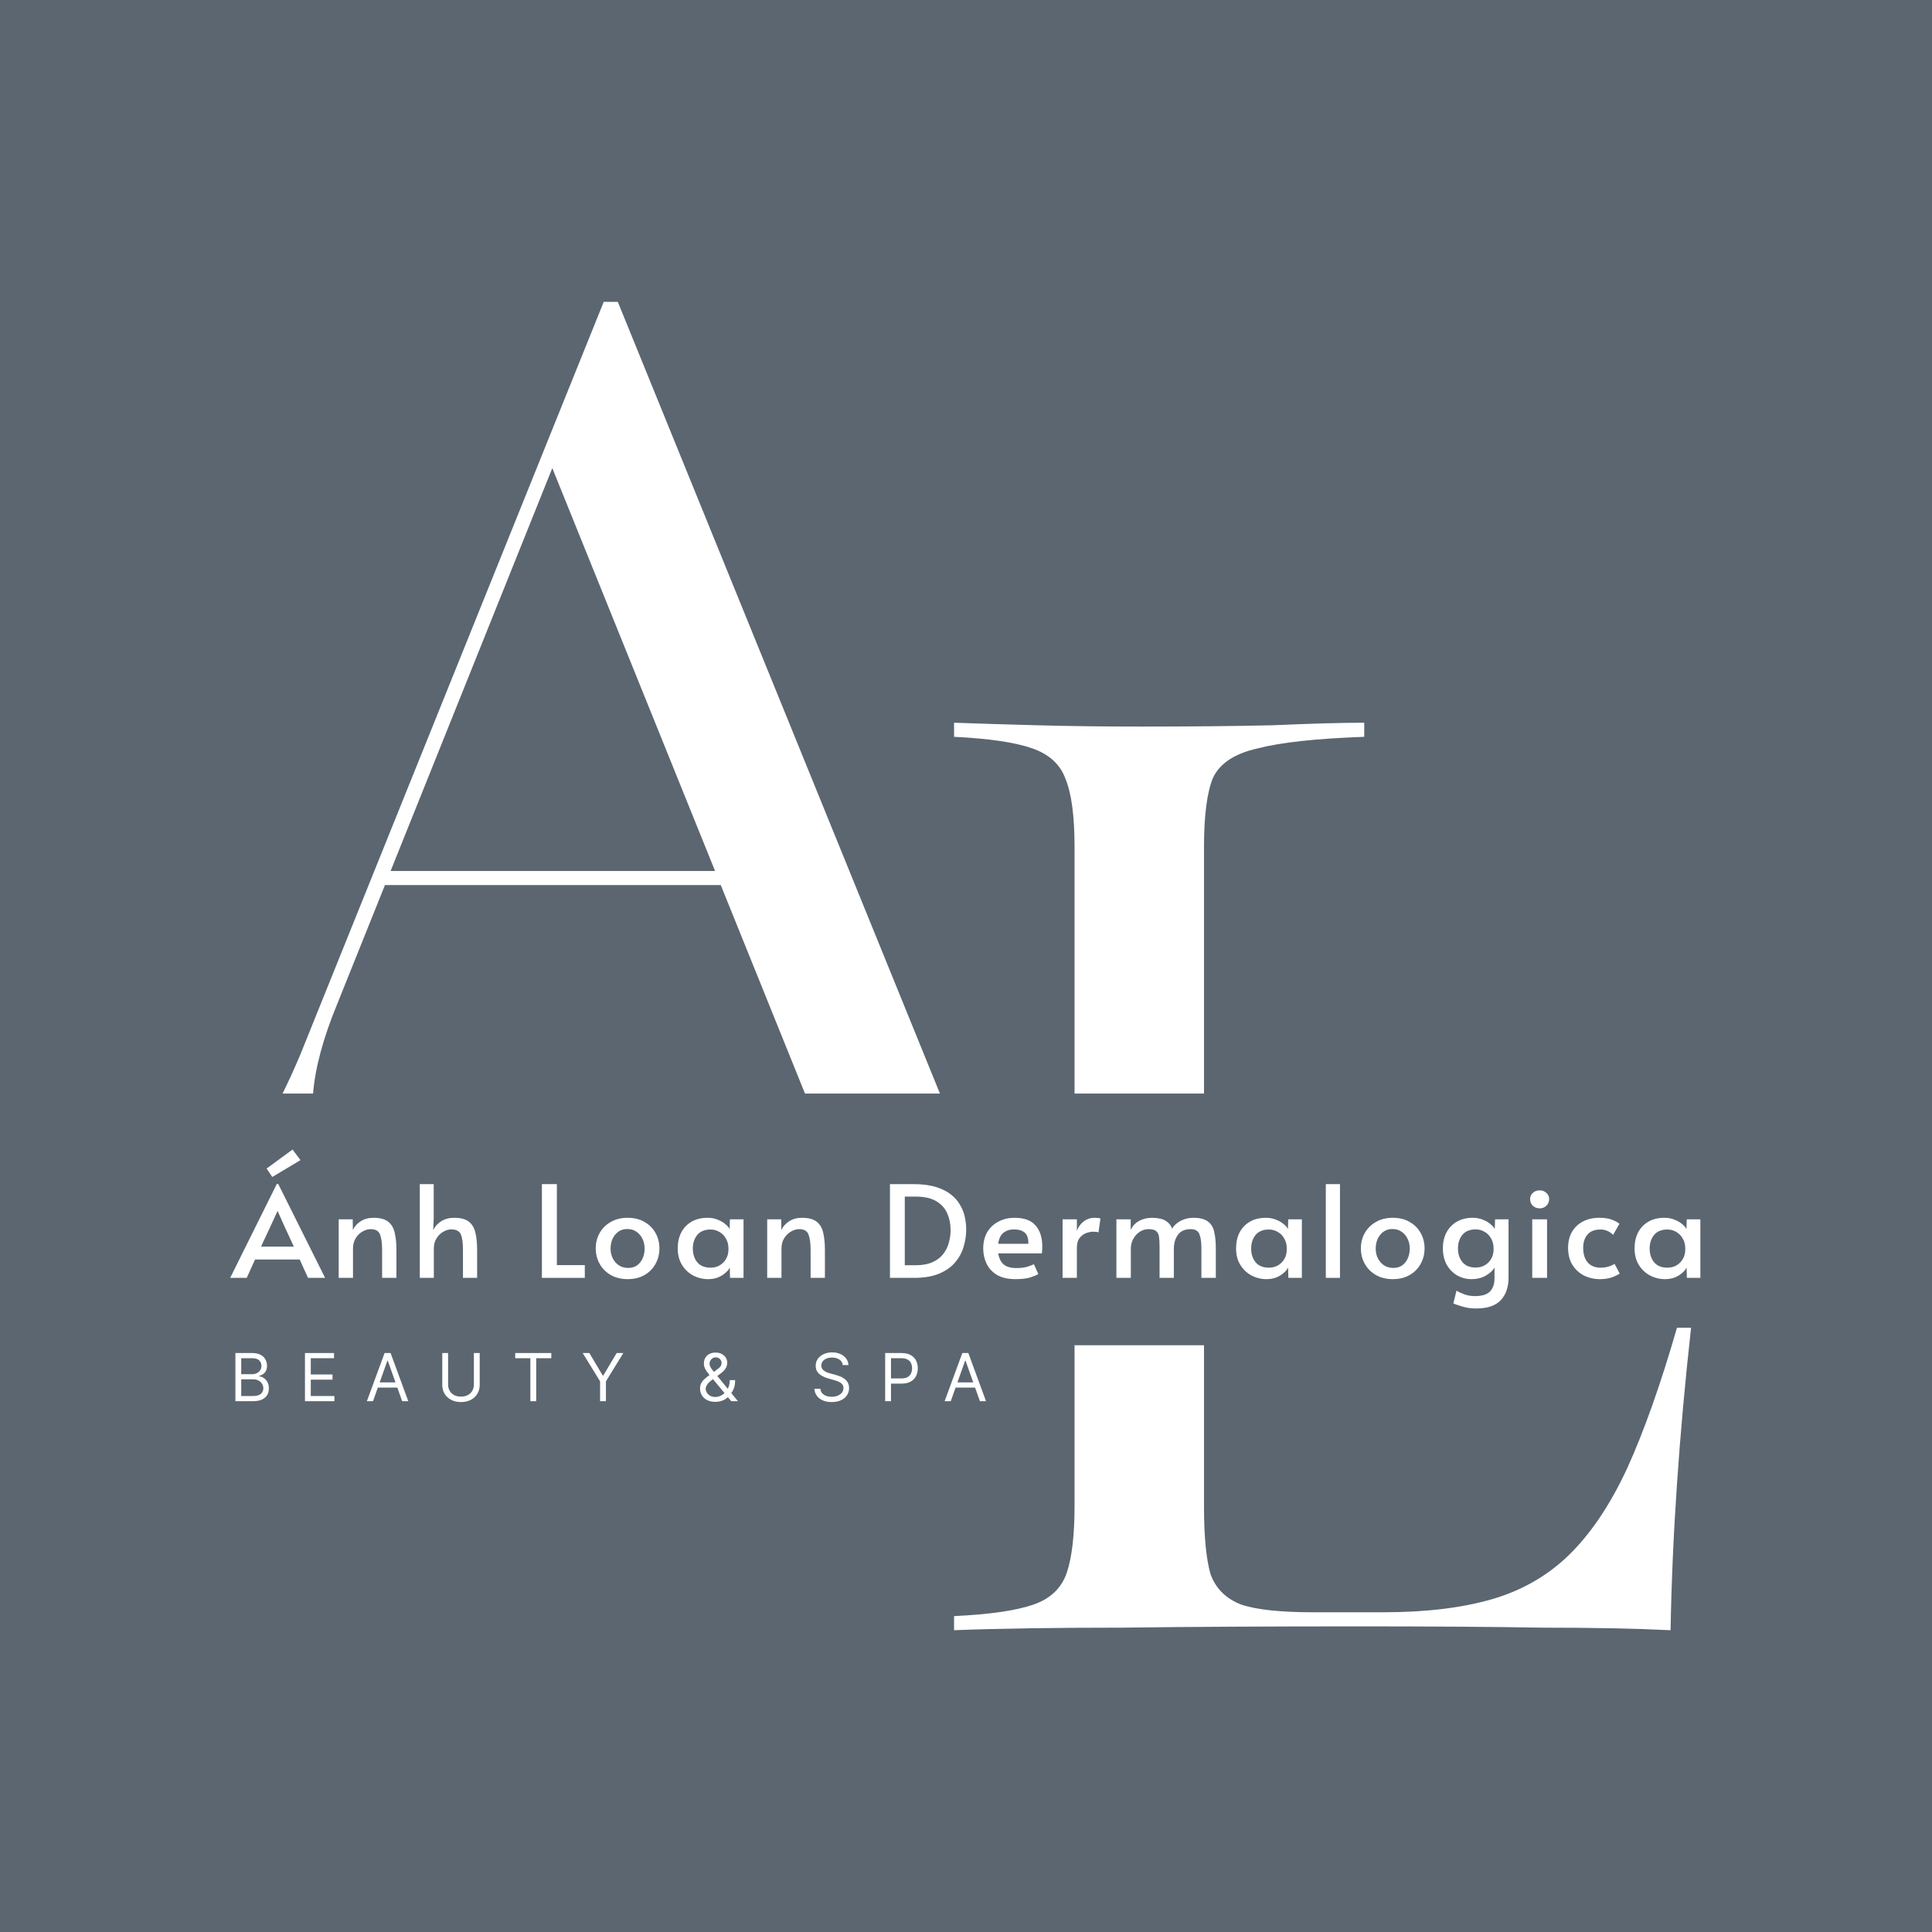
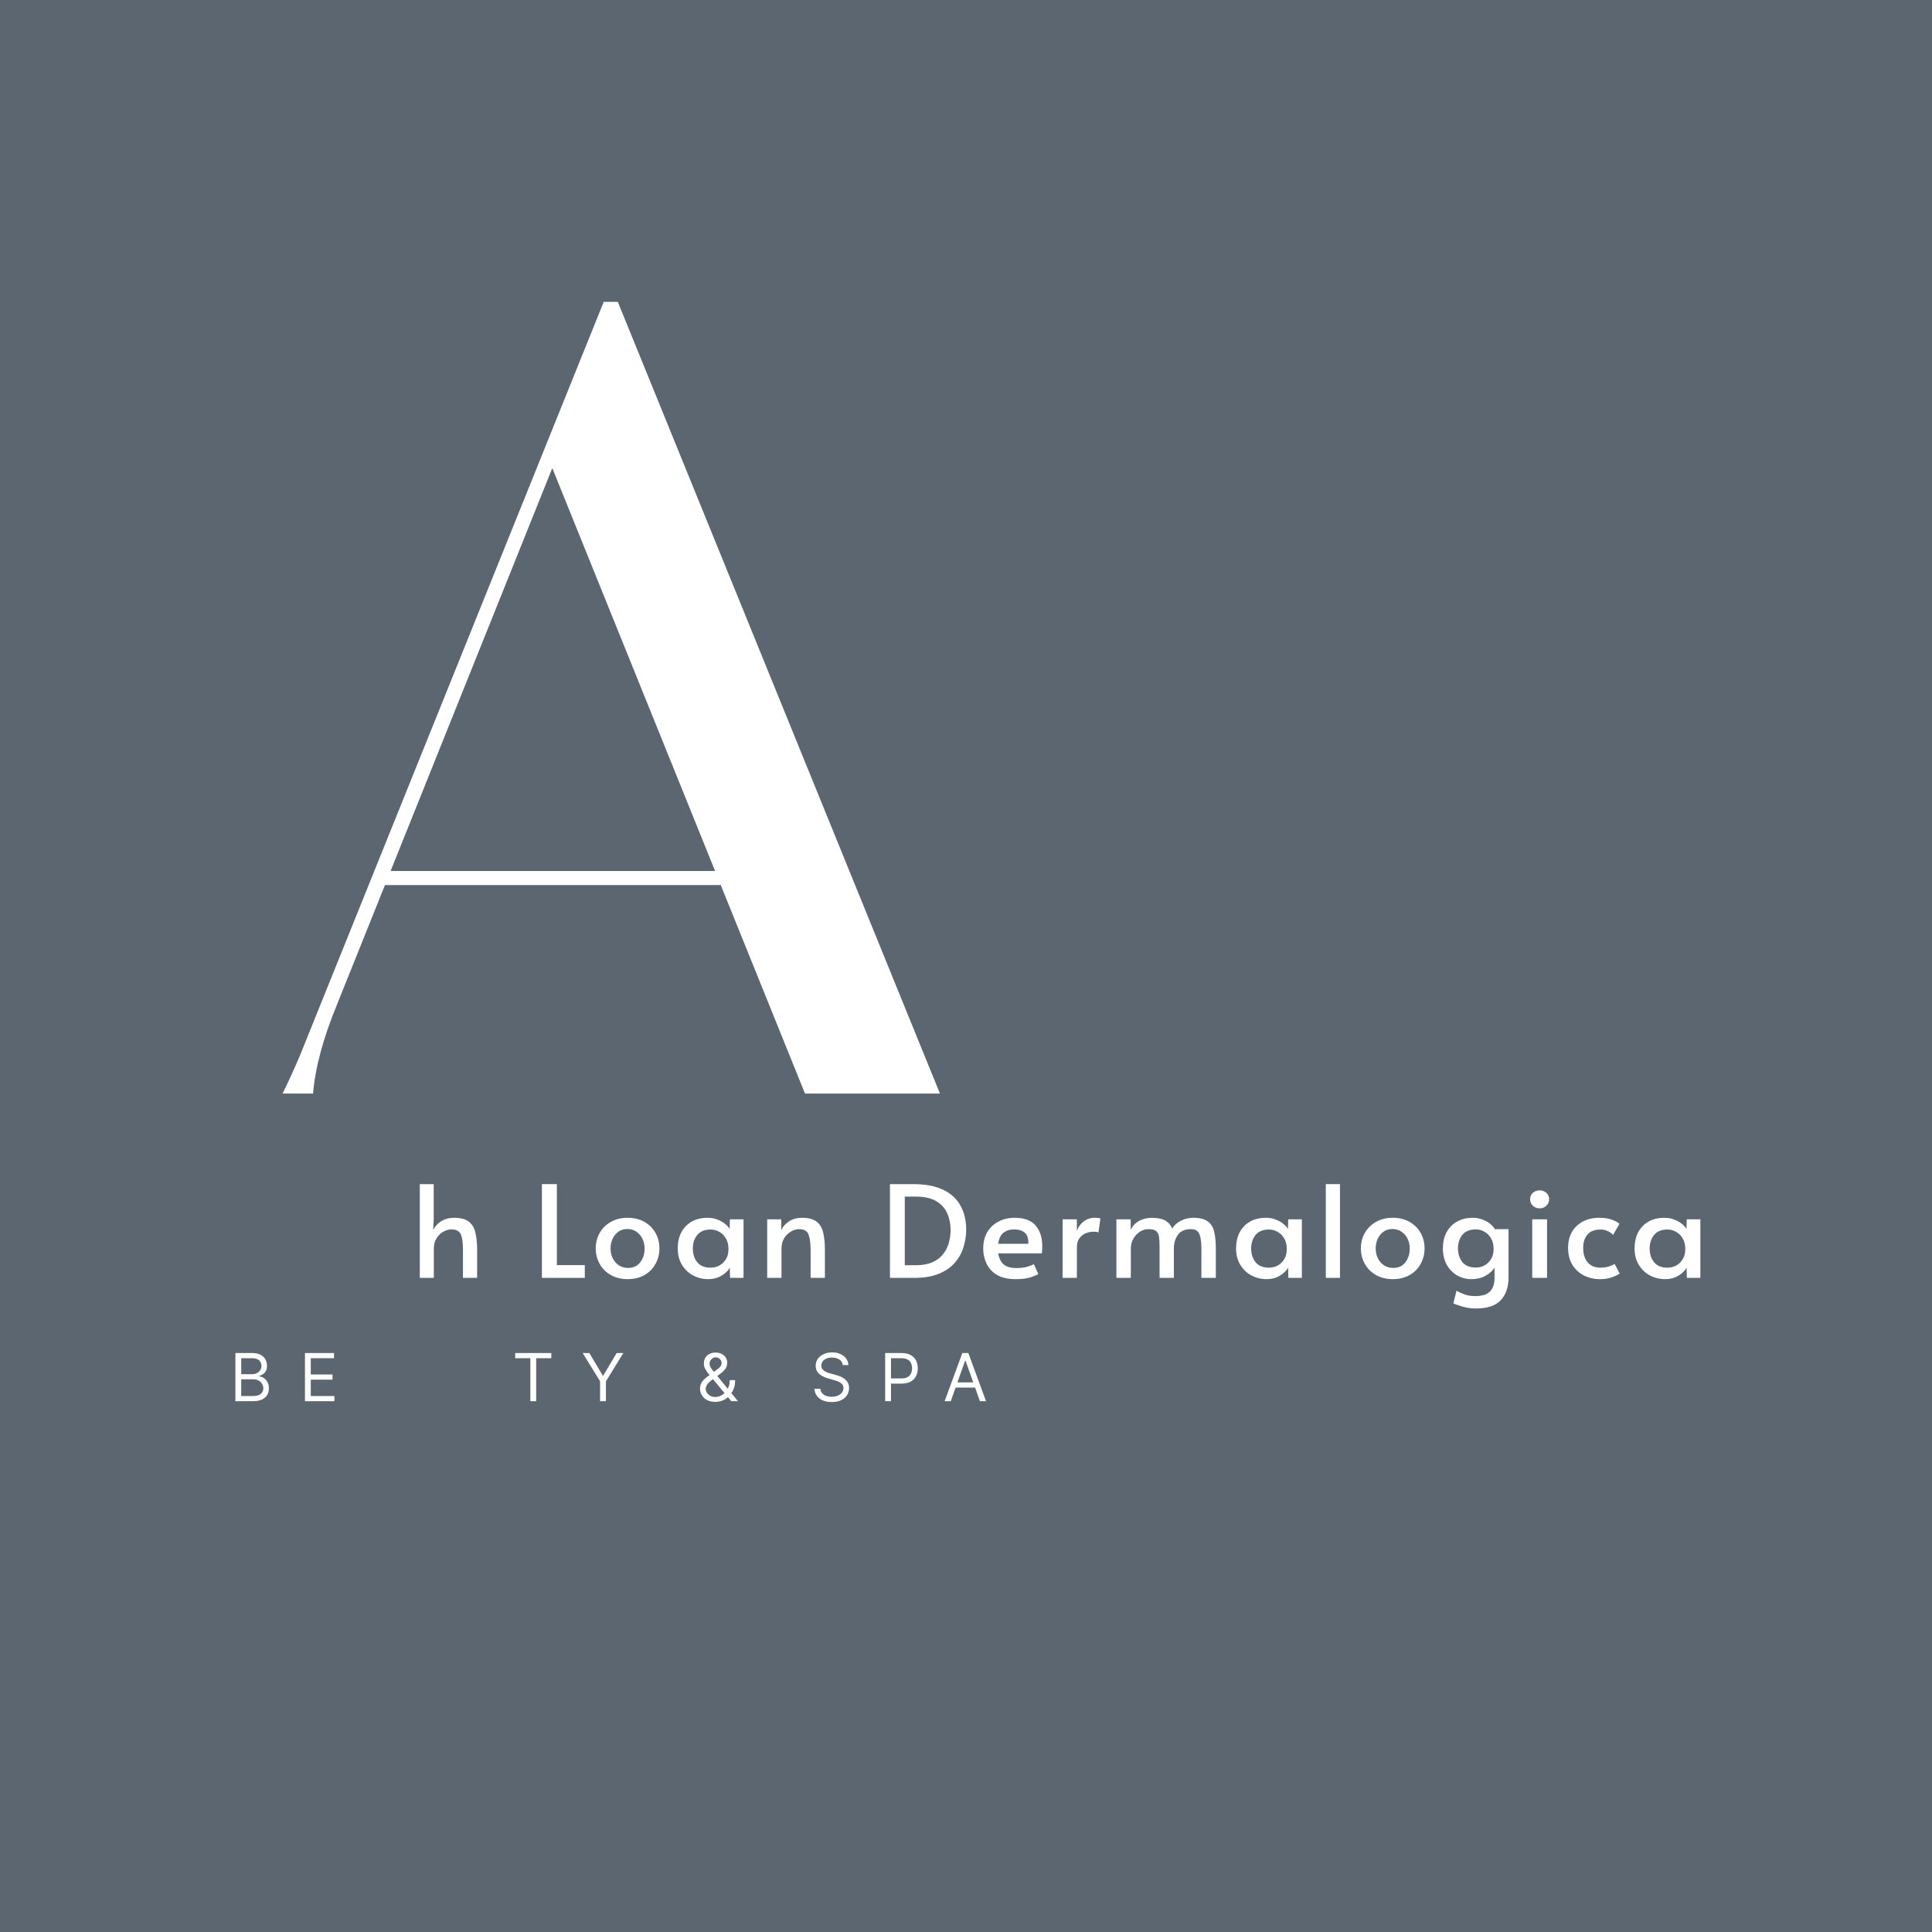
<svg xmlns="http://www.w3.org/2000/svg" width="512" height="512" viewBox="0 0 512 512" fill="none">
  <rect width="512" height="512" fill="#5B6670" />
-   <path d="M448.153 351.858C446.568 366.124 445.322 379.938 444.417 393.299C443.511 406.433 442.945 419.341 442.718 432.023C433.434 431.57 422.111 431.344 408.75 431.344C395.39 431.117 379.085 431.004 359.836 431.004C336.285 431.004 315.451 431.117 297.334 431.344C279.218 431.344 264.386 431.57 252.836 432.023V428.286C262.347 427.833 269.368 426.815 273.897 425.23C278.426 423.644 281.369 420.813 282.728 416.737C284.087 412.661 284.766 406.773 284.766 399.073V356.5H319.075V399.413C319.075 407.113 319.641 413.001 320.773 417.077C322.132 420.927 324.849 423.645 328.925 425.23C333.001 426.588 339.342 427.268 347.947 427.268H366.629C377.726 427.268 387.237 426.135 395.163 423.87C403.088 421.606 409.882 417.756 415.543 412.321C421.431 406.66 426.64 398.96 431.169 389.223C435.698 379.259 440.114 366.803 444.417 351.858H448.153ZM361.535 195.265C348.853 195.718 339.456 196.737 333.341 198.322C327.227 199.681 323.263 202.285 321.452 206.135C319.867 209.985 319.075 216.099 319.075 224.478V289.81H284.766V224.478C284.766 216.326 283.974 210.324 282.389 206.475C281.03 202.625 278.086 199.908 273.557 198.322C269.028 196.737 262.121 195.718 252.836 195.265V191.528C259.177 191.755 266.537 191.982 274.916 192.208C283.521 192.435 292.693 192.548 302.43 192.548C315.338 192.548 326.887 192.435 337.078 192.208C347.494 191.755 355.647 191.528 361.535 191.528V195.265Z" fill="white" />
  <path d="M249.096 289.81H213.332L191.01 234.555H102.016L89.336 266.146C85.637 275.13 83.514 283.018 82.967 289.81H74.88C76.415 286.702 77.951 283.344 79.485 279.732L159.99 80H163.727L249.096 289.81ZM103.515 230.818H189.5L146.366 124.052L103.515 230.818Z" fill="white" />
-   <path d="M73.35 313.769H73.736L86.156 338.649H81.63L79.42 333.781H67.596L65.386 338.649H61L73.35 313.769ZM73.526 320.969L71.982 324.35L69.175 330.367H77.876L75.104 324.383L73.596 320.969H73.526ZM72.157 311.91L70.649 309.678L77.525 304.642L79.63 307.447L72.157 311.91Z" fill="white" />
-   <path d="M89.757 338.649V323.133H93.476L93.511 325.972C93.932 325.048 94.61 324.282 95.546 323.674C96.505 323.043 97.651 322.727 98.984 322.727C100.715 322.727 102.013 323.076 102.879 323.775C103.744 324.451 104.317 325.42 104.598 326.682C104.902 327.944 105.054 329.443 105.054 331.178V338.649H101.265V331.28C101.265 329.477 101.078 328.102 100.704 327.155C100.353 326.209 99.522 325.736 98.213 325.736C97.534 325.736 96.832 325.938 96.107 326.344C95.382 326.75 94.774 327.336 94.283 328.102C93.792 328.868 93.546 329.815 93.546 330.942V338.649H89.757Z" fill="white" />
  <path d="M111.251 338.649V313.803H114.935V323.133L114.795 326.006C115.216 325.082 115.906 324.305 116.865 323.674C117.847 323.043 119.017 322.727 120.373 322.727C122.104 322.727 123.402 323.076 124.268 323.775C125.133 324.451 125.706 325.42 125.987 326.682C126.291 327.944 126.443 329.443 126.443 331.178V338.649H122.689V331.144C122.689 329.341 122.502 328.001 122.127 327.122C121.753 326.243 120.899 325.803 119.566 325.803C118.911 325.803 118.221 326.006 117.496 326.412C116.794 326.795 116.198 327.37 115.707 328.136C115.216 328.879 114.97 329.815 114.97 330.942V338.649H111.251Z" fill="white" />
  <path d="M143.611 338.649V313.803H147.576V335.269H154.979V338.649H143.611Z" fill="white" />
  <path d="M166.333 338.987C164.649 338.987 163.164 338.626 161.877 337.905C160.614 337.184 159.632 336.204 158.93 334.964C158.228 333.725 157.878 332.35 157.878 330.84C157.878 329.353 158.217 328.001 158.895 326.784C159.597 325.544 160.579 324.564 161.842 323.843C163.105 323.099 164.602 322.727 166.333 322.727C168.064 322.727 169.561 323.099 170.824 323.843C172.087 324.564 173.058 325.544 173.736 326.784C174.415 328.001 174.754 329.353 174.754 330.84C174.754 332.35 174.403 333.725 173.701 334.964C173.023 336.204 172.052 337.184 170.789 337.905C169.526 338.626 168.041 338.987 166.333 338.987ZM166.439 336.012C167.842 336.012 168.918 335.516 169.666 334.525C170.438 333.533 170.824 332.328 170.824 330.908C170.824 329.939 170.637 329.071 170.263 328.305C169.889 327.516 169.351 326.885 168.649 326.412C167.971 325.938 167.164 325.702 166.228 325.702C165.316 325.702 164.532 325.938 163.877 326.412C163.222 326.885 162.708 327.516 162.333 328.305C161.983 329.071 161.807 329.939 161.807 330.908C161.807 331.854 162.006 332.722 162.404 333.511C162.801 334.277 163.339 334.885 164.018 335.336C164.719 335.787 165.526 336.012 166.439 336.012Z" fill="white" />
  <path d="M187.677 338.987C186.25 338.987 184.917 338.66 183.677 338.007C182.461 337.353 181.479 336.418 180.73 335.201C179.982 333.984 179.607 332.53 179.607 330.84C179.607 329.218 179.923 327.798 180.555 326.581C181.21 325.364 182.122 324.417 183.291 323.741C184.484 323.065 185.899 322.727 187.537 322.727C188.519 322.727 189.408 322.896 190.203 323.234C191.022 323.55 191.7 323.944 192.238 324.417C192.8 324.868 193.174 325.307 193.361 325.736L193.431 323.133H197.045V338.649H193.466L193.396 335.911C193.162 336.407 192.765 336.891 192.203 337.364C191.665 337.838 191.01 338.232 190.238 338.548C189.467 338.841 188.613 338.987 187.677 338.987ZM188.309 335.945C189.174 335.945 189.958 335.753 190.659 335.37C191.385 334.964 191.958 334.401 192.379 333.68C192.823 332.959 193.045 332.102 193.045 331.111V330.874C193.045 329.86 192.823 328.981 192.379 328.237C191.958 327.471 191.385 326.885 190.659 326.479C189.958 326.051 189.174 325.837 188.309 325.837C186.742 325.837 185.56 326.322 184.765 327.291C183.993 328.26 183.607 329.454 183.607 330.874C183.607 332.316 183.993 333.522 184.765 334.491C185.56 335.46 186.742 335.945 188.309 335.945Z" fill="white" />
  <path d="M203.312 338.649V323.133H207.032L207.067 325.972C207.488 325.048 208.166 324.282 209.102 323.674C210.061 323.043 211.207 322.727 212.54 322.727C214.271 322.727 215.569 323.076 216.435 323.775C217.3 324.451 217.873 325.42 218.154 326.682C218.458 327.944 218.61 329.443 218.61 331.178V338.649H214.821V331.28C214.821 329.477 214.633 328.102 214.259 327.155C213.908 326.209 213.078 325.736 211.768 325.736C211.09 325.736 210.388 325.938 209.663 326.344C208.938 326.75 208.33 327.336 207.839 328.102C207.347 328.868 207.102 329.815 207.102 330.942V338.649H203.312Z" fill="white" />
  <path d="M235.848 338.649V313.803H242.058C244.374 313.803 246.338 314.051 247.952 314.546C249.59 315.042 250.935 315.707 251.987 316.541C253.04 317.352 253.859 318.287 254.443 319.347C255.051 320.383 255.472 321.465 255.706 322.592C255.94 323.696 256.057 324.767 256.057 325.803C256.057 327.358 255.823 328.902 255.356 330.434C254.911 331.944 254.163 333.319 253.11 334.559C252.057 335.798 250.642 336.79 248.865 337.533C247.11 338.277 244.912 338.649 242.269 338.649H235.848ZM239.777 335.302H242.69C244.42 335.302 245.871 335.043 247.04 334.525C248.233 334.007 249.18 333.308 249.882 332.429C250.607 331.528 251.122 330.525 251.426 329.42C251.753 328.294 251.917 327.144 251.917 325.972C251.917 324.372 251.625 322.907 251.04 321.578C250.455 320.226 249.484 319.144 248.128 318.332C246.795 317.521 244.982 317.116 242.69 317.116H239.777V335.302Z" fill="white" />
  <path d="M269.126 338.987C267.114 338.987 265.477 338.615 264.214 337.872C262.951 337.105 262.027 336.102 261.442 334.863C260.857 333.623 260.565 332.305 260.565 330.908C260.565 329.218 260.916 327.764 261.617 326.547C262.343 325.33 263.337 324.395 264.6 323.741C265.863 323.065 267.29 322.727 268.88 322.727C271.43 322.727 273.289 323.414 274.459 324.789C275.628 326.141 276.213 327.967 276.213 330.265C276.213 330.874 276.178 331.505 276.108 332.159H264.53C264.787 333.556 265.301 334.559 266.073 335.167C266.869 335.753 267.921 336.046 269.231 336.046C270.494 336.046 271.488 335.933 272.213 335.708C272.938 335.483 273.535 335.257 274.003 335.032L275.161 337.635C274.693 337.928 273.968 338.232 272.985 338.548C272.003 338.841 270.716 338.987 269.126 338.987ZM264.53 329.623H272.529C272.553 328.158 272.213 327.155 271.512 326.615C270.81 326.074 269.898 325.803 268.775 325.803C267.605 325.803 266.646 326.108 265.898 326.716C265.173 327.302 264.717 328.271 264.53 329.623Z" fill="white" />
  <path d="M281.595 338.649V323.133H285.384V326.175C285.758 325.161 286.355 324.338 287.174 323.707C288.016 323.054 288.986 322.727 290.086 322.727C290.834 322.727 291.349 322.795 291.629 322.93L291.103 326.615C290.893 326.479 290.437 326.412 289.735 326.412C289.15 326.412 288.519 326.536 287.84 326.784C287.162 327.032 286.577 327.471 286.086 328.102C285.618 328.71 285.384 329.567 285.384 330.671V338.649H281.595Z" fill="white" />
  <path d="M295.858 338.649V323.133H299.647V325.938C300.185 324.834 300.957 324.023 301.963 323.505C302.969 322.986 304.091 322.727 305.331 322.727C306.922 322.75 308.126 323.02 308.945 323.538C309.763 324.057 310.325 324.744 310.629 325.6C311.143 324.722 311.915 324.023 312.945 323.505C313.974 322.986 315.061 322.727 316.208 322.727C317.962 322.727 319.26 323.054 320.102 323.707C320.967 324.338 321.529 325.262 321.786 326.479C322.067 327.674 322.207 329.139 322.207 330.874V338.649H318.383V330.84C318.383 329.105 318.196 327.82 317.821 326.986C317.471 326.153 316.722 325.736 315.576 325.736C314.032 325.736 312.898 326.231 312.173 327.223C311.448 328.215 311.085 329.454 311.085 330.942V338.649H307.296V330.299C307.296 329.33 307.249 328.508 307.155 327.832C307.085 327.155 306.84 326.637 306.419 326.277C306.021 325.916 305.331 325.736 304.349 325.736C303.53 325.736 302.758 325.972 302.033 326.446C301.331 326.919 300.758 327.55 300.314 328.339C299.893 329.105 299.682 329.973 299.682 330.942V338.649H295.858Z" fill="white" />
  <path d="M335.64 338.987C334.213 338.987 332.88 338.66 331.64 338.007C330.424 337.353 329.442 336.418 328.693 335.201C327.945 333.984 327.57 332.53 327.57 330.84C327.57 329.218 327.886 327.798 328.518 326.581C329.173 325.364 330.085 324.417 331.254 323.741C332.447 323.065 333.862 322.727 335.5 322.727C336.482 322.727 337.371 322.896 338.166 323.234C338.985 323.55 339.663 323.944 340.201 324.417C340.763 324.868 341.137 325.307 341.324 325.736L341.394 323.133H345.008V338.649H341.429L341.359 335.911C341.125 336.407 340.727 336.891 340.166 337.364C339.628 337.838 338.973 338.232 338.201 338.548C337.429 338.841 336.576 338.987 335.64 338.987ZM336.272 335.945C337.137 335.945 337.921 335.753 338.622 335.37C339.347 334.964 339.92 334.401 340.342 333.68C340.786 332.959 341.008 332.102 341.008 331.111V330.874C341.008 329.86 340.786 328.981 340.342 328.237C339.92 327.471 339.347 326.885 338.622 326.479C337.921 326.051 337.137 325.837 336.272 325.837C334.704 325.837 333.523 326.322 332.728 327.291C331.956 328.26 331.57 329.454 331.57 330.874C331.57 332.316 331.956 333.522 332.728 334.491C333.523 335.46 334.704 335.945 336.272 335.945Z" fill="white" />
  <path d="M351.351 338.649V313.803H355.105V338.649H351.351Z" fill="white" />
  <path d="M369.104 338.987C367.42 338.987 365.934 338.626 364.648 337.905C363.385 337.184 362.402 336.204 361.701 334.964C360.999 333.725 360.648 332.35 360.648 330.84C360.648 329.353 360.987 328.001 361.666 326.784C362.367 325.544 363.35 324.564 364.613 323.843C365.876 323.099 367.373 322.727 369.104 322.727C370.835 322.727 372.332 323.099 373.595 323.843C374.858 324.564 375.829 325.544 376.507 326.784C377.185 328.001 377.524 329.353 377.524 330.84C377.524 332.35 377.174 333.725 376.472 334.964C375.794 336.204 374.823 337.184 373.56 337.905C372.297 338.626 370.811 338.987 369.104 338.987ZM369.209 336.012C370.613 336.012 371.688 335.516 372.437 334.525C373.209 333.533 373.595 332.328 373.595 330.908C373.595 329.939 373.408 329.071 373.033 328.305C372.659 327.516 372.121 326.885 371.419 326.412C370.741 325.938 369.934 325.702 368.999 325.702C368.086 325.702 367.303 325.938 366.648 326.412C365.993 326.885 365.478 327.516 365.104 328.305C364.753 329.071 364.578 329.939 364.578 330.908C364.578 331.854 364.777 332.722 365.174 333.511C365.572 334.277 366.11 334.885 366.788 335.336C367.49 335.787 368.297 336.012 369.209 336.012Z" fill="white" />
-   <path d="M391.149 346.762C390.237 346.762 389.36 346.672 388.518 346.492C387.699 346.311 386.986 346.109 386.378 345.883C385.77 345.68 385.36 345.523 385.15 345.41L385.992 342.029C386.553 342.39 387.243 342.717 388.062 343.01C388.881 343.325 389.875 343.483 391.044 343.483C391.582 343.483 392.132 343.427 392.693 343.314C393.278 343.224 393.828 343.01 394.342 342.672C394.857 342.356 395.266 341.872 395.57 341.218C395.898 340.587 396.061 339.742 396.061 338.683V335.911C395.594 336.745 394.81 337.466 393.711 338.074C392.635 338.683 391.407 338.987 390.027 338.987C388.623 338.987 387.337 338.66 386.167 338.007C385.021 337.331 384.097 336.384 383.396 335.167C382.717 333.928 382.378 332.474 382.378 330.806C382.378 329.206 382.694 327.809 383.325 326.615C383.98 325.398 384.893 324.451 386.062 323.775C387.255 323.076 388.658 322.727 390.272 322.727C391.255 322.727 392.155 322.896 392.974 323.234C393.793 323.55 394.471 323.944 395.009 324.417C395.57 324.868 395.944 325.307 396.132 325.736L396.202 323.133H399.781V338.548C399.781 341.094 399.091 343.1 397.71 344.565C396.354 346.03 394.167 346.762 391.149 346.762ZM391.079 335.911C391.945 335.911 392.728 335.719 393.43 335.336C394.155 334.931 394.728 334.367 395.149 333.646C395.594 332.925 395.816 332.068 395.816 331.077V330.84C395.816 329.826 395.594 328.947 395.149 328.203C394.728 327.437 394.155 326.851 393.43 326.446C392.728 326.017 391.945 325.803 391.079 325.803C389.512 325.803 388.331 326.288 387.536 327.257C386.764 328.226 386.378 329.42 386.378 330.84C386.378 332.282 386.764 333.488 387.536 334.457C388.331 335.426 389.512 335.911 391.079 335.911Z" fill="white" />
+   <path d="M391.149 346.762C390.237 346.762 389.36 346.672 388.518 346.492C387.699 346.311 386.986 346.109 386.378 345.883C385.77 345.68 385.36 345.523 385.15 345.41L385.992 342.029C386.553 342.39 387.243 342.717 388.062 343.01C388.881 343.325 389.875 343.483 391.044 343.483C391.582 343.483 392.132 343.427 392.693 343.314C393.278 343.224 393.828 343.01 394.342 342.672C394.857 342.356 395.266 341.872 395.57 341.218C395.898 340.587 396.061 339.742 396.061 338.683V335.911C395.594 336.745 394.81 337.466 393.711 338.074C392.635 338.683 391.407 338.987 390.027 338.987C388.623 338.987 387.337 338.66 386.167 338.007C385.021 337.331 384.097 336.384 383.396 335.167C382.717 333.928 382.378 332.474 382.378 330.806C382.378 329.206 382.694 327.809 383.325 326.615C383.98 325.398 384.893 324.451 386.062 323.775C387.255 323.076 388.658 322.727 390.272 322.727C391.255 322.727 392.155 322.896 392.974 323.234C393.793 323.55 394.471 323.944 395.009 324.417C395.57 324.868 395.944 325.307 396.132 325.736H399.781V338.548C399.781 341.094 399.091 343.1 397.71 344.565C396.354 346.03 394.167 346.762 391.149 346.762ZM391.079 335.911C391.945 335.911 392.728 335.719 393.43 335.336C394.155 334.931 394.728 334.367 395.149 333.646C395.594 332.925 395.816 332.068 395.816 331.077V330.84C395.816 329.826 395.594 328.947 395.149 328.203C394.728 327.437 394.155 326.851 393.43 326.446C392.728 326.017 391.945 325.803 391.079 325.803C389.512 325.803 388.331 326.288 387.536 327.257C386.764 328.226 386.378 329.42 386.378 330.84C386.378 332.282 386.764 333.488 387.536 334.457C388.331 335.426 389.512 335.911 391.079 335.911Z" fill="white" />
  <path d="M406.055 338.649V323.133H409.985V338.649H406.055ZM408.02 320.226C407.295 320.226 406.687 319.989 406.196 319.516C405.728 319.042 405.494 318.456 405.494 317.758C405.494 317.127 405.728 316.586 406.196 316.135C406.687 315.684 407.295 315.459 408.02 315.459C408.745 315.459 409.342 315.684 409.81 316.135C410.301 316.586 410.546 317.127 410.546 317.758C410.546 318.456 410.301 319.042 409.81 319.516C409.342 319.989 408.745 320.226 408.02 320.226Z" fill="white" />
  <path d="M424.014 338.987C422.447 338.987 421.02 338.66 419.734 338.007C418.471 337.353 417.453 336.407 416.681 335.167C415.933 333.928 415.559 332.44 415.559 330.705C415.559 329.082 415.898 327.674 416.576 326.479C417.278 325.285 418.249 324.361 419.488 323.707C420.751 323.054 422.202 322.727 423.839 322.727C425.196 322.727 426.307 322.896 427.172 323.234C428.061 323.572 428.728 323.933 429.172 324.316L427.488 327.257C427.394 327.144 427.207 326.975 426.926 326.75C426.646 326.524 426.271 326.322 425.804 326.141C425.359 325.938 424.81 325.837 424.155 325.837C422.611 325.837 421.453 326.288 420.681 327.189C419.933 328.091 419.558 329.251 419.558 330.671C419.558 332.316 419.956 333.612 420.751 334.559C421.57 335.483 422.704 335.945 424.155 335.945C424.927 335.945 425.652 335.843 426.33 335.64C427.008 335.415 427.523 335.178 427.874 334.931L429.242 337.5C428.821 337.815 428.154 338.142 427.242 338.48C426.33 338.818 425.254 338.987 424.014 338.987Z" fill="white" />
  <path d="M441.247 338.987C439.82 338.987 438.487 338.66 437.247 338.007C436.031 337.353 435.048 336.418 434.3 335.201C433.551 333.984 433.177 332.53 433.177 330.84C433.177 329.218 433.493 327.798 434.124 326.581C434.779 325.364 435.691 324.417 436.861 323.741C438.054 323.065 439.469 322.727 441.106 322.727C442.089 322.727 442.977 322.896 443.773 323.234C444.591 323.55 445.27 323.944 445.808 324.417C446.369 324.868 446.743 325.307 446.93 325.736L447.001 323.133H450.614V338.649H447.036L446.966 335.911C446.732 336.407 446.334 336.891 445.773 337.364C445.235 337.838 444.58 338.232 443.808 338.548C443.036 338.841 442.182 338.987 441.247 338.987ZM441.878 335.945C442.744 335.945 443.527 335.753 444.229 335.37C444.954 334.964 445.527 334.401 445.948 333.68C446.392 332.959 446.615 332.102 446.615 331.111V330.874C446.615 329.86 446.392 328.981 445.948 328.237C445.527 327.471 444.954 326.885 444.229 326.479C443.527 326.051 442.744 325.837 441.878 325.837C440.311 325.837 439.13 326.322 438.334 327.291C437.563 328.26 437.177 329.454 437.177 330.874C437.177 332.316 437.563 333.522 438.334 334.491C439.13 335.46 440.311 335.945 441.878 335.945Z" fill="white" />
  <path d="M62.382 371.332V358.569H66.845C67.734 358.569 68.467 358.722 69.045 359.03C69.622 359.333 70.052 359.742 70.335 360.257C70.617 360.769 70.759 361.336 70.759 361.959C70.759 362.507 70.661 362.96 70.466 363.318C70.275 363.675 70.021 363.957 69.705 364.165C69.394 364.373 69.055 364.527 68.689 364.626V364.751C69.08 364.776 69.473 364.913 69.867 365.162C70.262 365.412 70.592 365.769 70.858 366.234C71.124 366.7 71.257 367.269 71.257 367.942C71.257 368.582 71.112 369.157 70.821 369.668C70.53 370.179 70.071 370.584 69.444 370.884C68.816 371.183 68 371.332 66.994 371.332H62.382ZM63.928 369.961H66.994C68.004 369.961 68.721 369.766 69.144 369.375C69.572 368.981 69.786 368.503 69.786 367.942C69.786 367.51 69.676 367.111 69.456 366.745C69.236 366.376 68.922 366.081 68.515 365.86C68.108 365.636 67.626 365.524 67.069 365.524H63.928V369.961ZM63.928 364.178H66.795C67.26 364.178 67.68 364.086 68.054 363.903C68.432 363.721 68.731 363.463 68.951 363.131C69.175 362.798 69.288 362.408 69.288 361.959C69.288 361.398 69.093 360.922 68.702 360.532C68.311 360.137 67.692 359.94 66.845 359.94H63.928V364.178Z" fill="white" />
  <path d="M80.817 371.332V358.569H88.52V359.94H82.362V364.252H88.121V365.623H82.362V369.961H88.62V371.332H80.817Z" fill="white" />
-   <path d="M98.85 371.332H97.229L101.916 358.569H103.511L108.198 371.332H106.578L102.763 360.588H102.664L98.85 371.332ZM99.448 366.346H105.979V367.718H99.448V366.346Z" fill="white" />
-   <path d="M125.582 358.569H127.128V367.02C127.128 367.892 126.922 368.671 126.511 369.357C126.104 370.038 125.528 370.576 124.785 370.971C124.041 371.361 123.168 371.557 122.167 371.557C121.166 371.557 120.293 371.361 119.549 370.971C118.806 370.576 118.228 370.038 117.817 369.357C117.41 368.671 117.206 367.892 117.206 367.02V358.569H118.752V366.895C118.752 367.518 118.889 368.073 119.163 368.559C119.437 369.041 119.828 369.421 120.335 369.699C120.846 369.974 121.457 370.111 122.167 370.111C122.878 370.111 123.488 369.974 123.999 369.699C124.51 369.421 124.901 369.041 125.171 368.559C125.445 368.073 125.582 367.518 125.582 366.895V358.569Z" fill="white" />
  <path d="M136.537 359.94V358.569H146.109V359.94H142.096V371.332H140.55V359.94H136.537Z" fill="white" />
  <path d="M154.418 358.569H156.188L159.728 364.527H159.878L163.418 358.569H165.187L160.576 366.072V371.332H159.03V366.072L154.418 358.569Z" fill="white" />
  <path d="M189.578 371.507C188.739 371.507 188.016 371.353 187.409 371.046C186.803 370.738 186.335 370.316 186.007 369.78C185.679 369.244 185.515 368.632 185.515 367.942C185.515 367.41 185.627 366.939 185.851 366.527C186.08 366.112 186.393 365.727 186.792 365.374C187.195 365.017 187.658 364.66 188.182 364.302L190.027 362.931C190.388 362.694 190.677 362.441 190.893 362.171C191.113 361.901 191.223 361.548 191.223 361.111C191.223 360.787 191.08 360.474 190.793 360.17C190.511 359.867 190.139 359.715 189.678 359.715C189.354 359.715 189.067 359.798 188.818 359.965C188.572 360.127 188.379 360.334 188.238 360.588C188.101 360.837 188.032 361.095 188.032 361.361C188.032 361.66 188.113 361.963 188.275 362.271C188.442 362.574 188.651 362.885 188.905 363.205C189.162 363.521 189.428 363.845 189.703 364.178L195.561 371.332H193.791L188.955 365.499C188.506 364.959 188.099 364.468 187.733 364.028C187.368 363.588 187.077 363.153 186.861 362.725C186.645 362.298 186.537 361.834 186.537 361.336C186.537 360.762 186.663 360.26 186.917 359.827C187.174 359.391 187.534 359.053 187.995 358.812C188.46 358.566 189.005 358.444 189.628 358.444C190.268 358.444 190.818 358.569 191.279 358.818C191.741 359.063 192.096 359.389 192.345 359.796C192.594 360.199 192.719 360.638 192.719 361.111C192.719 361.722 192.567 362.252 192.264 362.701C191.961 363.149 191.547 363.567 191.024 363.953L188.481 365.848C187.908 366.272 187.519 366.683 187.316 367.082C187.112 367.481 187.01 367.767 187.01 367.942C187.01 368.341 187.114 368.713 187.322 369.058C187.53 369.402 187.823 369.681 188.201 369.893C188.579 370.105 189.021 370.21 189.528 370.21C190.01 370.21 190.48 370.109 190.937 369.905C191.394 369.697 191.807 369.398 192.177 369.008C192.551 368.617 192.846 368.148 193.062 367.599C193.282 367.051 193.392 366.434 193.392 365.748H194.813C194.813 366.596 194.715 367.288 194.52 367.824C194.325 368.359 194.105 368.779 193.86 369.082C193.614 369.386 193.417 369.612 193.267 369.762C193.218 369.824 193.172 369.886 193.13 369.949C193.089 370.011 193.043 370.073 192.993 370.136C192.582 370.597 192.063 370.942 191.435 371.17C190.808 371.395 190.189 371.507 189.578 371.507Z" fill="white" />
  <path d="M223.345 361.759C223.27 361.128 222.967 360.638 222.435 360.289C221.903 359.94 221.251 359.765 220.478 359.765C219.913 359.765 219.419 359.857 218.995 360.039C218.575 360.222 218.247 360.474 218.01 360.793C217.777 361.113 217.661 361.477 217.661 361.884C217.661 362.225 217.742 362.518 217.904 362.763C218.07 363.004 218.282 363.205 218.54 363.367C218.797 363.525 219.068 363.656 219.35 363.76C219.633 363.86 219.892 363.941 220.129 364.003L221.425 364.352C221.758 364.439 222.128 364.56 222.535 364.714C222.946 364.867 223.339 365.077 223.713 365.343C224.091 365.605 224.402 365.941 224.648 366.353C224.893 366.764 225.015 367.269 225.015 367.867C225.015 368.557 224.834 369.18 224.473 369.737C224.116 370.294 223.592 370.736 222.902 371.064C222.217 371.393 221.384 371.557 220.403 371.557C219.489 371.557 218.698 371.409 218.029 371.114C217.364 370.819 216.841 370.408 216.458 369.88C216.08 369.353 215.866 368.74 215.816 368.042H217.412C217.453 368.524 217.615 368.922 217.898 369.238C218.185 369.55 218.546 369.783 218.982 369.936C219.423 370.086 219.896 370.161 220.403 370.161C220.993 370.161 221.523 370.065 221.993 369.874C222.462 369.679 222.834 369.409 223.108 369.064C223.382 368.715 223.519 368.308 223.519 367.842C223.519 367.418 223.401 367.074 223.164 366.808C222.927 366.542 222.616 366.326 222.229 366.159C221.843 365.993 221.425 365.848 220.977 365.723L219.406 365.274C218.409 364.988 217.62 364.579 217.038 364.047C216.456 363.515 216.165 362.819 216.165 361.959C216.165 361.244 216.359 360.621 216.745 360.089C217.136 359.553 217.659 359.138 218.315 358.843C218.976 358.544 219.714 358.394 220.528 358.394C221.351 358.394 222.082 358.542 222.722 358.837C223.362 359.127 223.868 359.526 224.242 360.033C224.621 360.54 224.82 361.115 224.841 361.759H223.345Z" fill="white" />
  <path d="M234.577 371.332V358.569H238.889C239.891 358.569 240.709 358.749 241.345 359.111C241.985 359.468 242.458 359.952 242.766 360.563C243.073 361.174 243.227 361.855 243.227 362.607C243.227 363.359 243.073 364.043 242.766 364.657C242.462 365.272 241.993 365.763 241.357 366.128C240.722 366.49 239.907 366.671 238.914 366.671H235.823V365.299H238.864C239.55 365.299 240.1 365.181 240.516 364.944C240.931 364.707 241.233 364.387 241.42 363.984C241.611 363.577 241.706 363.118 241.706 362.607C241.706 362.096 241.611 361.639 241.42 361.236C241.233 360.833 240.929 360.517 240.51 360.289C240.09 360.056 239.533 359.94 238.839 359.94H236.122V371.332H234.577Z" fill="white" />
  <path d="M251.958 371.332H250.337L255.024 358.569H256.62L261.306 371.332H259.686L255.872 360.588H255.772L251.958 371.332ZM252.556 366.346H259.088V367.718H252.556V366.346Z" fill="white" />
</svg>